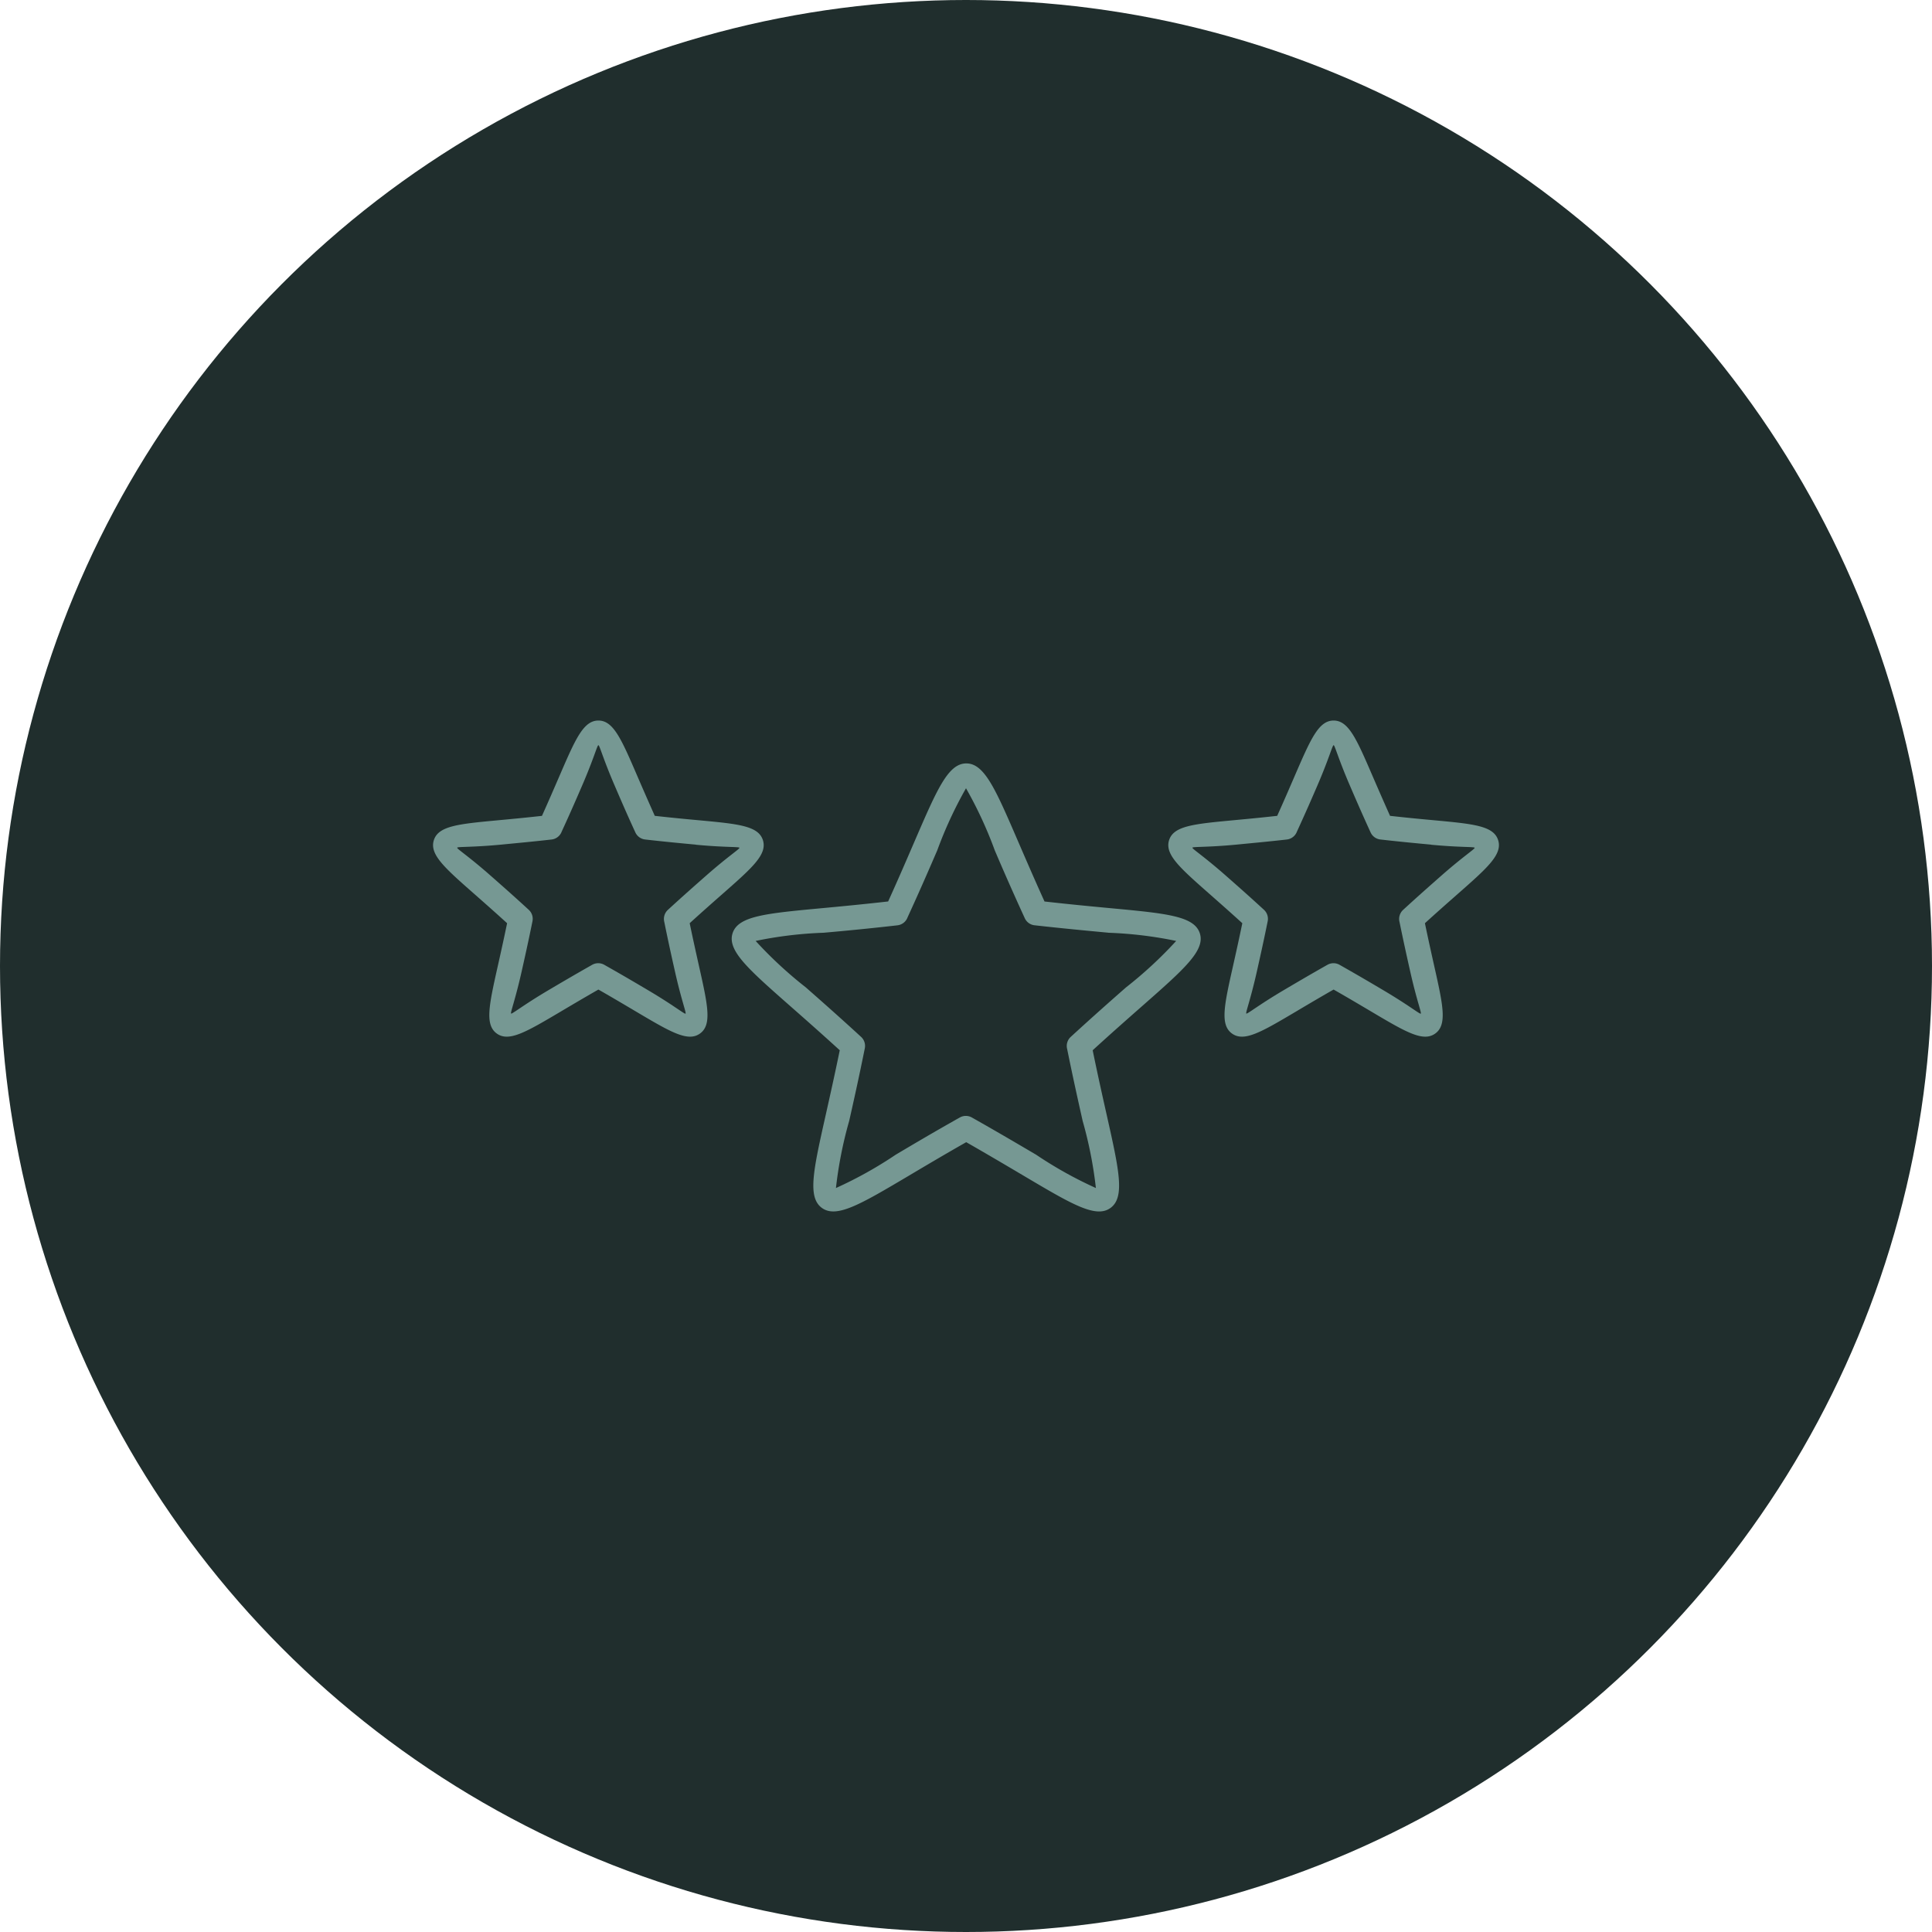
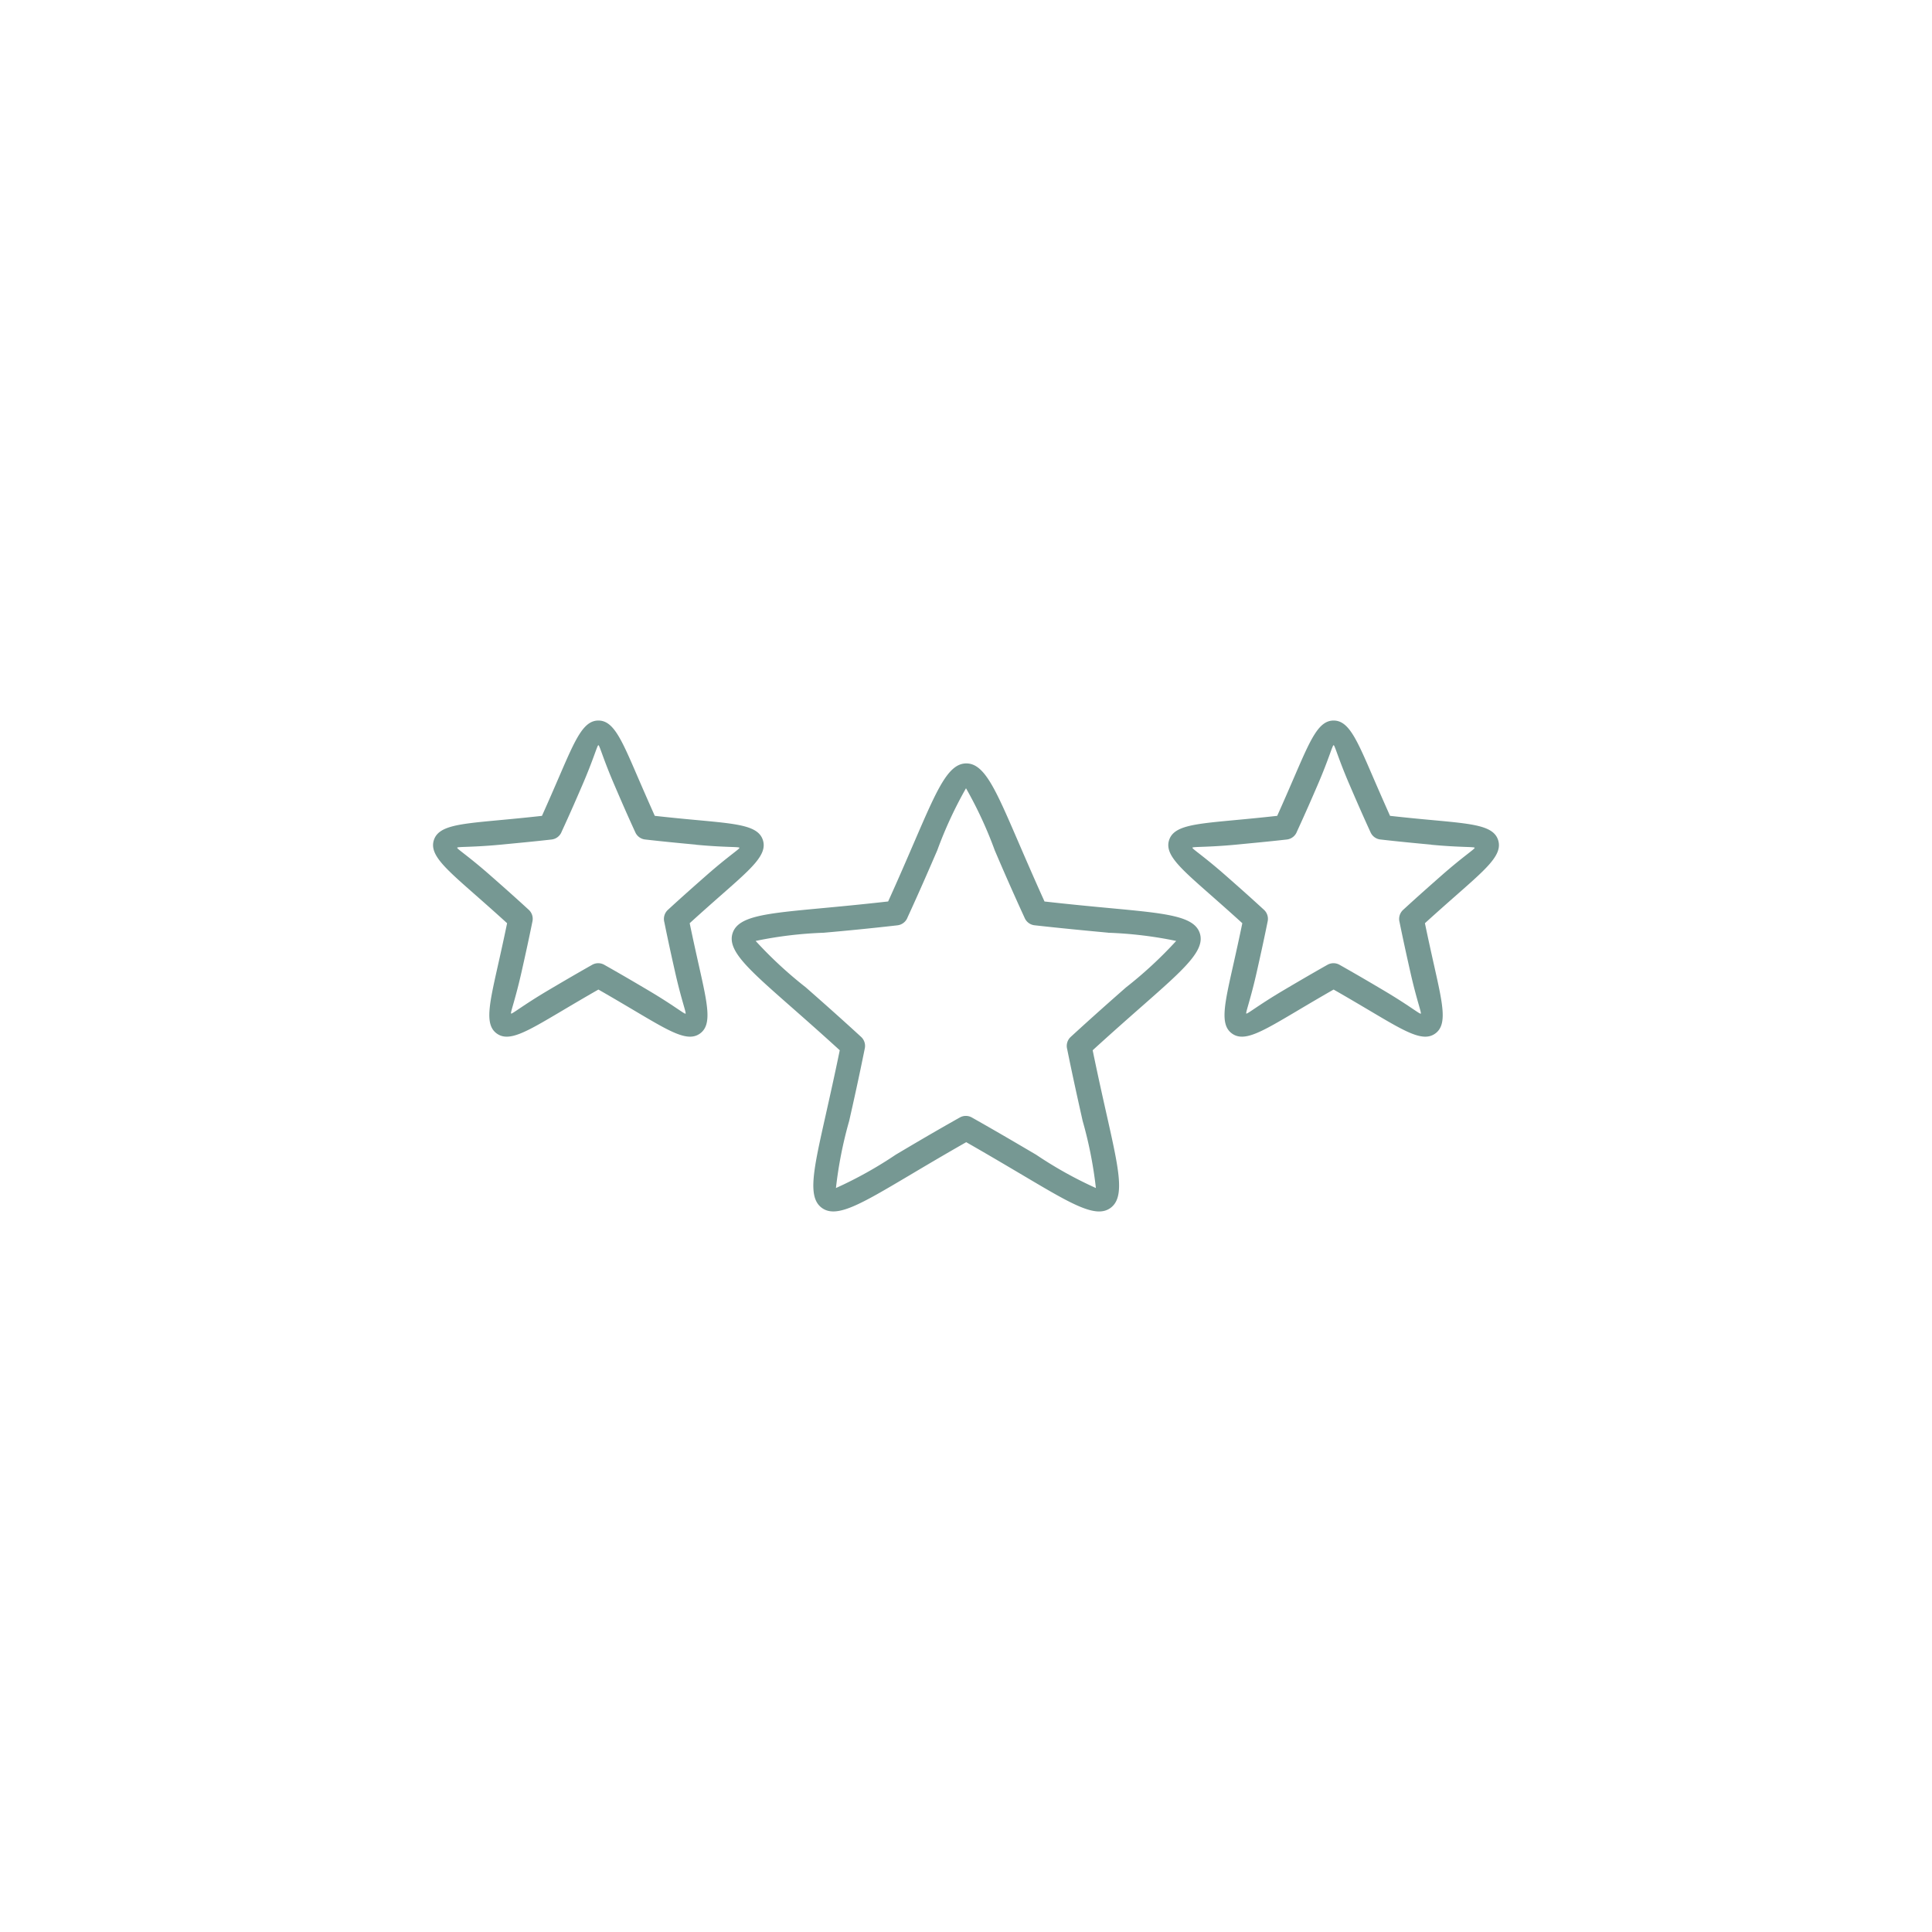
<svg xmlns="http://www.w3.org/2000/svg" width="104" height="104" viewBox="0 0 104 104">
  <defs>
    <clipPath id="clip-path">
      <rect id="Rectangle_498" data-name="Rectangle 498" width="57.377" height="26.424" fill="none" />
    </clipPath>
  </defs>
  <g id="Group_948" data-name="Group 948" transform="translate(-329 -1133)">
-     <circle id="Ellipse_59" data-name="Ellipse 59" cx="52" cy="52" r="52" transform="translate(329 1133)" fill="#202e2d" />
    <g id="Group_830" data-name="Group 830" transform="translate(352.312 1171.787)">
      <g id="Group_829" data-name="Group 829" transform="translate(0 0)" clip-path="url(#clip-path)">
        <path id="Path_5664" data-name="Path 5664" d="M32.9,9.739c1.443.162,2.6.271,3.573.362,3,.281,4.495.421,4.8,1.346s-.828,1.921-3.086,3.909c-.766.674-1.675,1.475-2.68,2.393.274,1.336.538,2.515.762,3.51.658,2.936.987,4.4.2,4.976s-2.082-.195-4.669-1.727c-.9-.532-1.959-1.16-3.1-1.811-1.145.651-2.207,1.28-3.1,1.811-2.588,1.533-3.882,2.3-4.67,1.727s-.459-2.04.2-4.976c.222-.994.488-2.174.762-3.51-1.006-.918-1.915-1.719-2.682-2.393-2.258-1.988-3.387-2.981-3.086-3.909s1.8-1.065,4.8-1.346c.975-.091,2.13-.2,3.573-.362.545-1.2,1.033-2.334,1.444-3.287,1.194-2.763,1.791-4.144,2.764-4.144s1.571,1.381,2.764,4.144c.412.953.9,2.083,1.445,3.287M51.514,5.13c.955.106,1.7.177,2.34.235,2.153.2,3.23.3,3.478,1.069s-.562,1.482-2.183,2.909c-.507.447-1.106.973-1.757,1.567.179.863.352,1.638.5,2.3.473,2.109.709,3.164.057,3.637s-1.582-.077-3.44-1.178c-.6-.355-1.3-.771-2.033-1.188-.731.417-1.434.833-2.031,1.188-1.86,1.1-2.789,1.651-3.441,1.178s-.415-1.528.058-3.637c.148-.659.321-1.434.5-2.3-.651-.593-1.249-1.119-1.757-1.567C40.185,7.916,39.373,7.2,39.622,6.434s1.326-.866,3.479-1.069c.635-.059,1.384-.129,2.339-.235.348-.771.67-1.518.944-2.152C47.243.992,47.671,0,48.477,0s1.236.992,2.093,2.978c.274.634.6,1.381.944,2.152m2.221,1.551c-.792-.074-1.744-.164-2.741-.278h0a.66.66,0,0,1-.527-.382c-.486-1.063-.829-1.858-1.114-2.52-.627-1.449-.811-2.175-.876-2.175s-.249.726-.875,2.175c-.282.653-.621,1.436-1.1,2.477a.661.661,0,0,1-.545.426c-1,.114-1.95.2-2.741.278-1.573.148-2.321.1-2.339.163s.613.46,1.8,1.506c.558.491,1.228,1.081,2.051,1.837h0a.66.66,0,0,1,.2.616c-.221,1.091-.417,1.967-.58,2.693-.346,1.543-.622,2.239-.57,2.276s.63-.439,1.99-1.246c.616-.363,1.354-.8,2.374-1.377a.661.661,0,0,1,.656,0c1.023.578,1.764,1.017,2.381,1.382,1.361.807,1.939,1.284,1.99,1.246s-.224-.732-.57-2.276c-.161-.717-.354-1.577-.572-2.648a.663.663,0,0,1,.191-.662c.823-.756,1.494-1.346,2.051-1.837,1.188-1.045,1.821-1.444,1.8-1.506s-.768-.015-2.339-.163M11.935,5.13c.955.106,1.7.177,2.34.235,2.154.2,3.23.3,3.479,1.069s-.561,1.482-2.184,2.909c-.507.447-1.105.973-1.756,1.567.179.863.352,1.638.5,2.3.473,2.109.709,3.164.057,3.637s-1.58-.077-3.44-1.178c-.6-.355-1.3-.771-2.031-1.188-.731.417-1.434.833-2.032,1.188-1.86,1.1-2.789,1.651-3.44,1.178s-.415-1.528.057-3.637c.148-.659.321-1.434.5-2.3-.65-.593-1.248-1.119-1.756-1.567C.606,7.916-.205,7.2.044,6.434S1.37,5.568,3.523,5.366c.635-.059,1.385-.129,2.339-.235.347-.771.67-1.518.944-2.152C7.664.992,8.094,0,8.9,0s1.235.992,2.091,2.978c.274.634.6,1.381.944,2.152m2.221,1.551c-.792-.074-1.744-.164-2.741-.278h0a.661.661,0,0,1-.526-.382C10.4,4.957,10.06,4.162,9.775,3.5,9.149,2.051,8.964,1.326,8.9,1.326s-.249.726-.876,2.175c-.282.653-.62,1.436-1.1,2.477a.661.661,0,0,1-.544.426c-1,.114-1.949.2-2.741.278-1.573.148-2.32.1-2.34.163s.614.46,1.8,1.506c.558.491,1.229,1.081,2.052,1.837h0a.659.659,0,0,1,.2.616c-.221,1.091-.417,1.967-.58,2.693-.346,1.543-.622,2.239-.57,2.276s.629-.439,1.989-1.246c.615-.363,1.355-.8,2.373-1.377a.661.661,0,0,1,.656,0c1.023.578,1.764,1.017,2.382,1.382,1.361.807,1.939,1.284,1.99,1.246s-.225-.732-.571-2.276c-.161-.717-.354-1.577-.57-2.648a.663.663,0,0,1,.19-.662c.823-.756,1.494-1.346,2.052-1.837,1.187-1.045,1.82-1.444,1.8-1.506s-.767-.015-2.34-.163m22.2,4.735c-1.132-.106-2.495-.234-3.975-.4v0a.659.659,0,0,1-.525-.381c-.688-1.5-1.2-2.678-1.616-3.653a21.975,21.975,0,0,0-1.548-3.342,22.176,22.176,0,0,0-1.547,3.342c-.418.967-.918,2.127-1.6,3.611a.661.661,0,0,1-.544.425c-1.48.17-2.843.3-3.976.4a21.58,21.58,0,0,0-3.656.441,22.214,22.214,0,0,0,2.7,2.5c.815.717,1.795,1.581,2.976,2.665h0a.658.658,0,0,1,.2.615c-.316,1.569-.6,2.845-.841,3.907a22.132,22.132,0,0,0-.713,3.614,21.907,21.907,0,0,0,3.219-1.795c.91-.54,2-1.187,3.445-2a.657.657,0,0,1,.656,0c1.446.816,2.542,1.465,3.454,2a21.83,21.83,0,0,0,3.219,1.795,22.219,22.219,0,0,0-.713-3.614c-.235-1.052-.519-2.314-.832-3.861a.66.66,0,0,1,.191-.661c1.181-1.084,2.16-1.948,2.976-2.665a22.23,22.23,0,0,0,2.7-2.5,21.6,21.6,0,0,0-3.657-.441" transform="translate(0 0)" fill="#769893" />
      </g>
    </g>
  </g>
</svg>